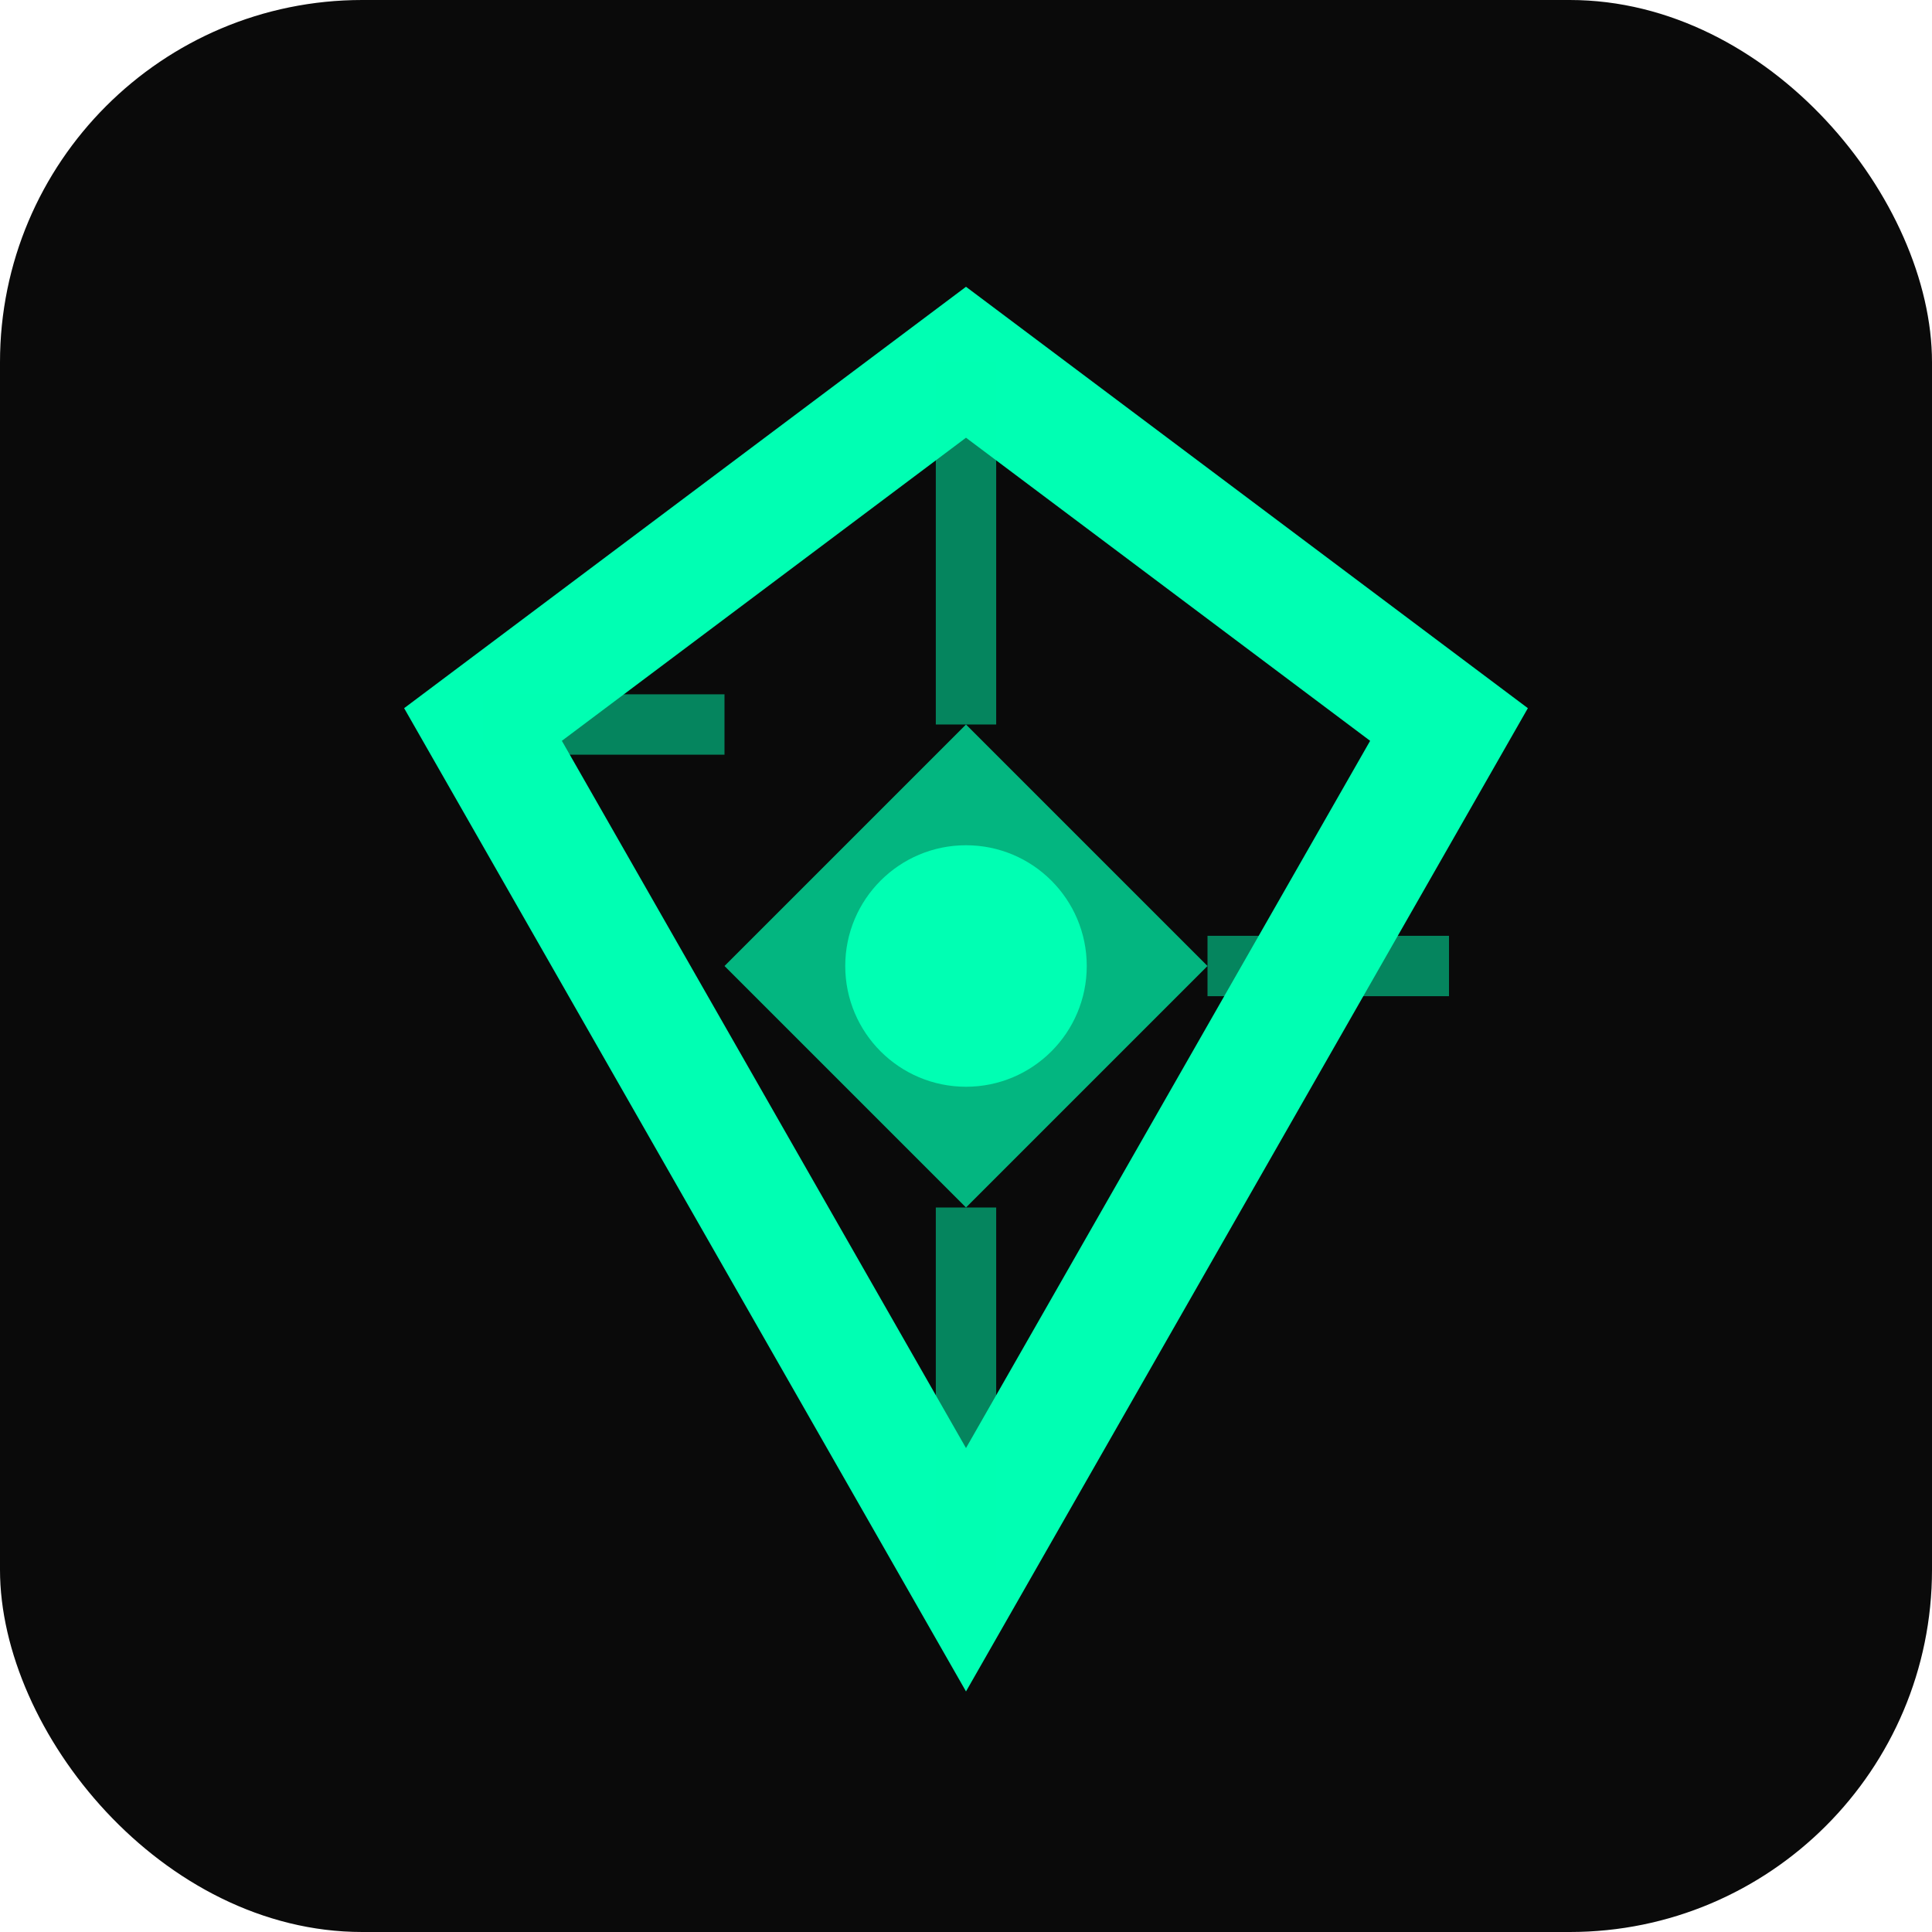
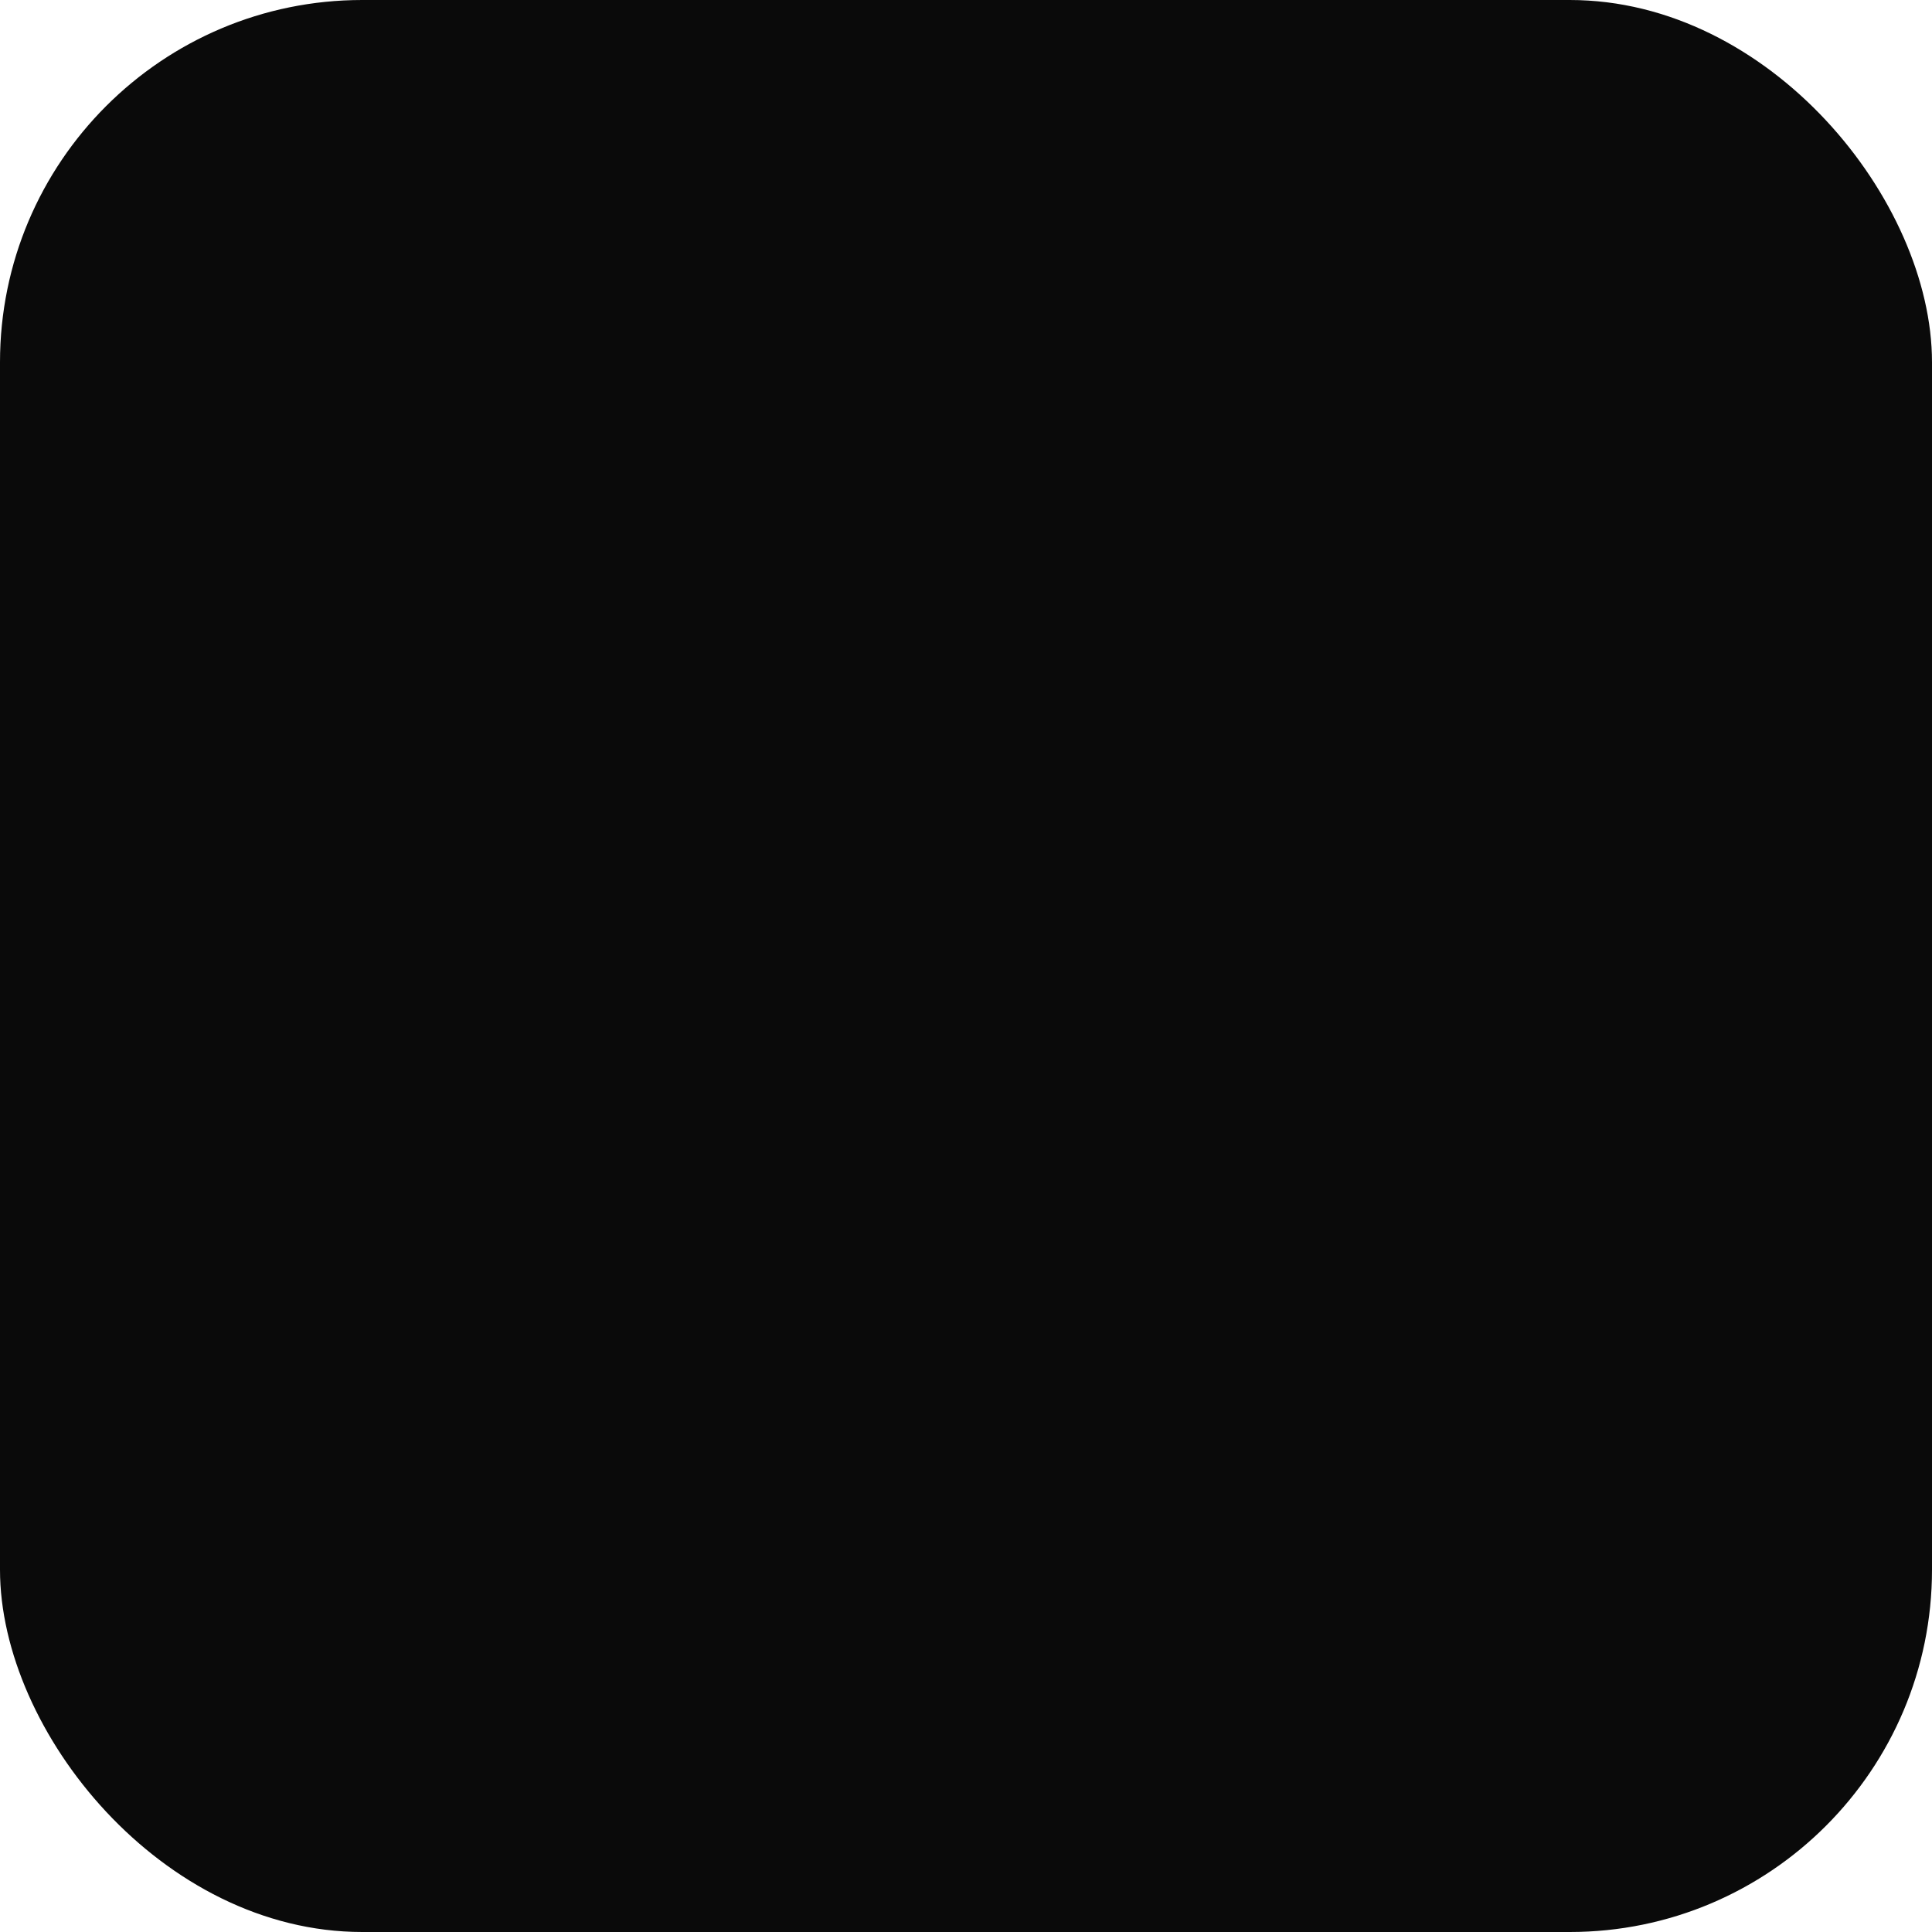
<svg xmlns="http://www.w3.org/2000/svg" width="32" height="32" viewBox="0 0 32 32" fill="none">
  <rect width="32" height="32" rx="6" fill="#0a0a0a" />
-   <path d="M8 12L16 6L24 12L16 26L8 12Z" fill="none" stroke="#00ffb3" stroke-width="2" />
-   <path d="M12 16L16 12L20 16L16 20L12 16Z" fill="#00ffb3" opacity="0.7" />
-   <circle cx="16" cy="16" r="2" fill="#00ffb3" />
-   <path d="M16 6V12M16 20V26M8 12H12M20 16H24" stroke="#00ffb3" stroke-width="1" opacity="0.5" />
</svg>